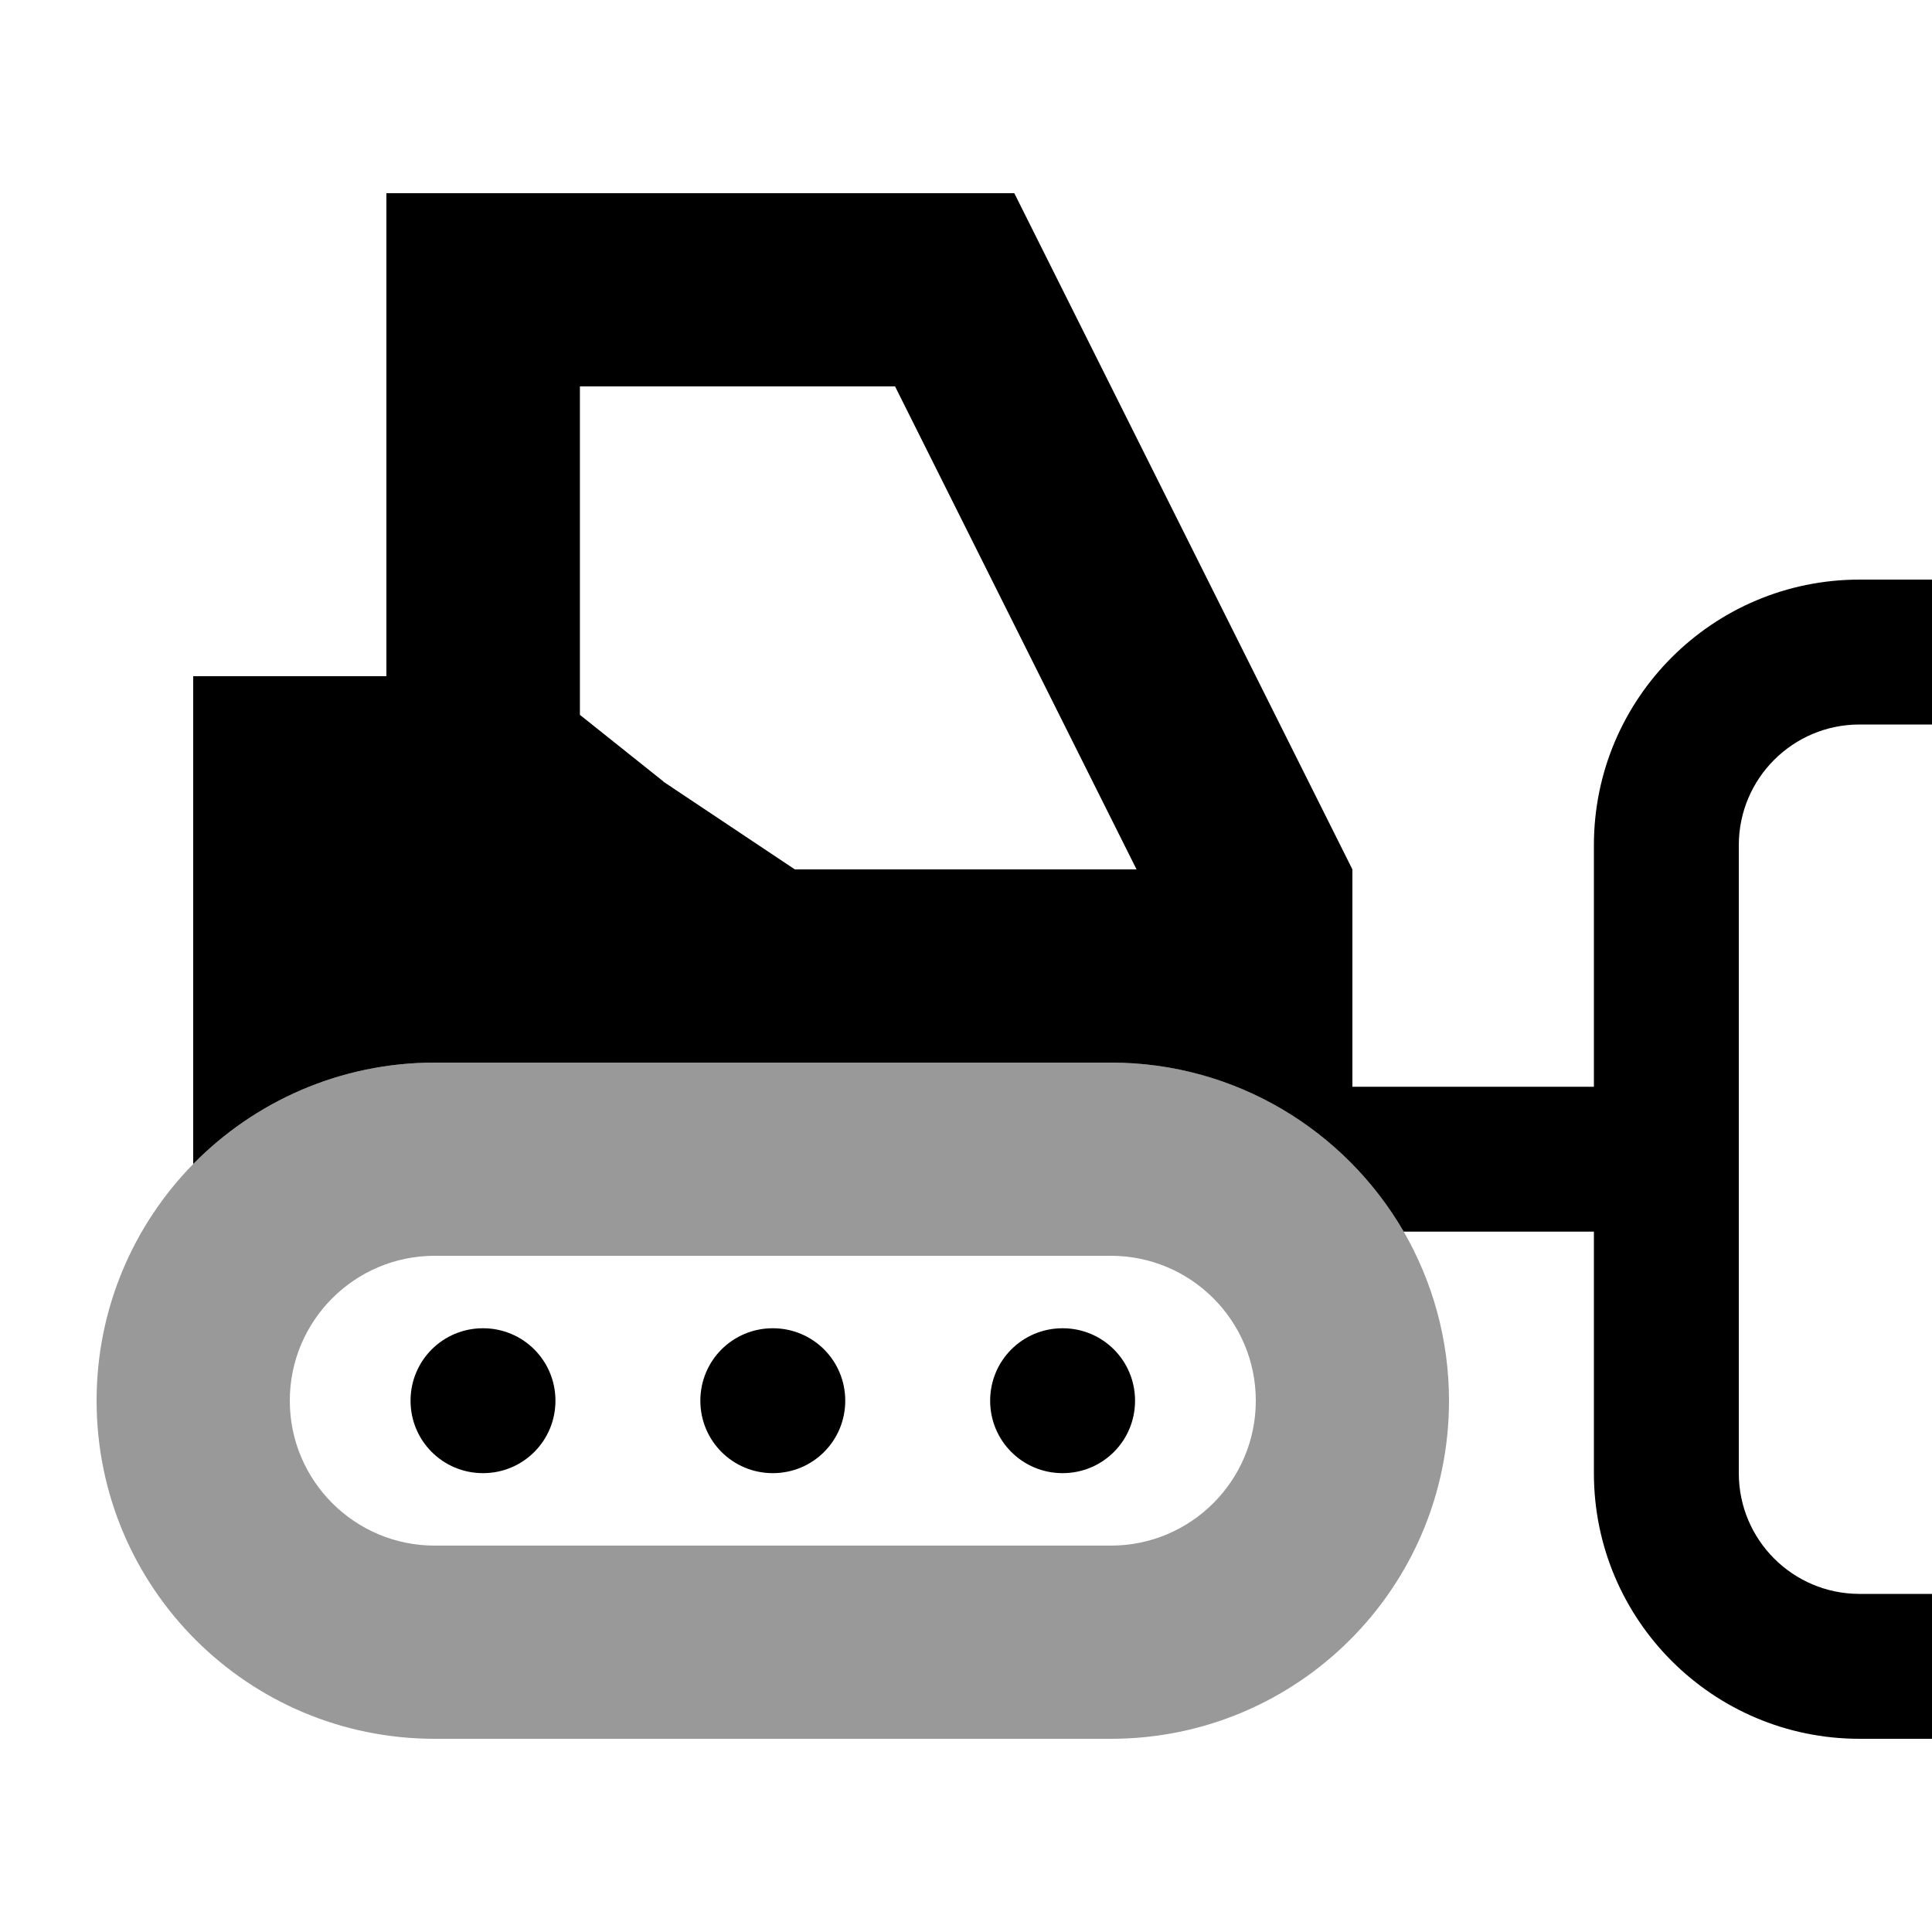
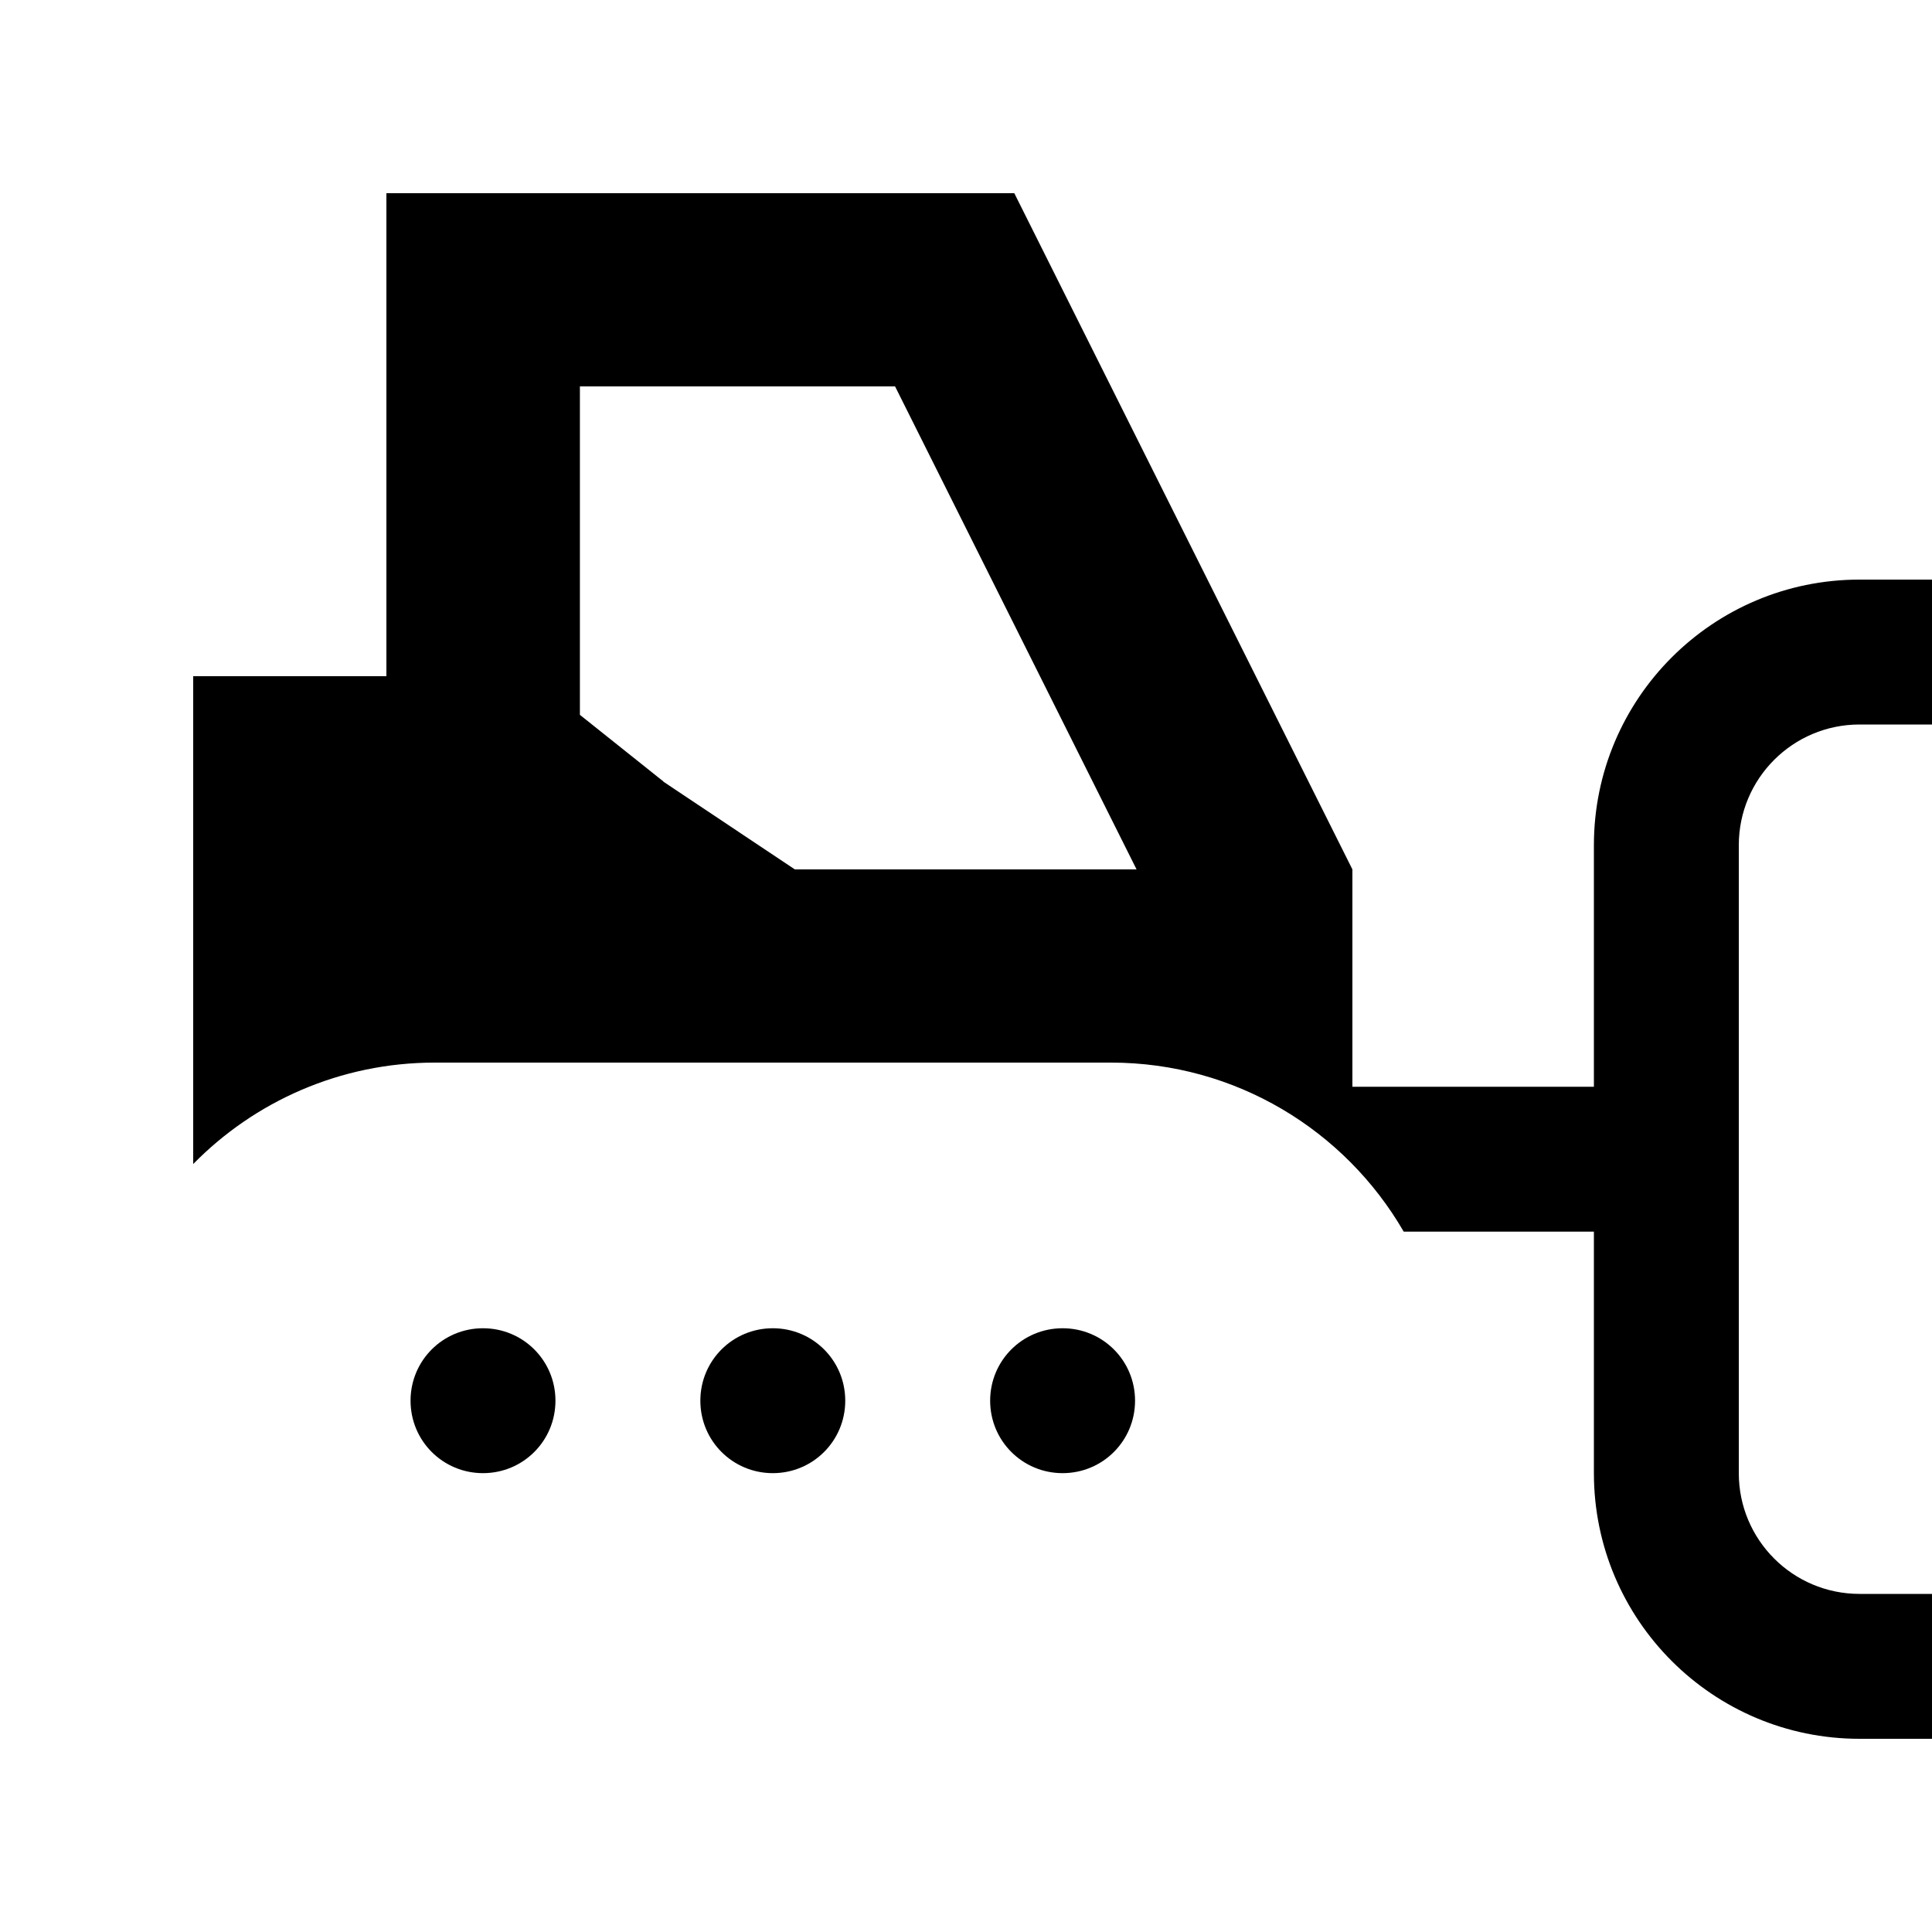
<svg xmlns="http://www.w3.org/2000/svg" viewBox="0 0 640 640">
-   <path opacity=".4" fill="currentColor" d="M32 464C32 433.5 44.2 405.8 64 385.6C84.3 364.9 112.7 352 144 352L368 352C409.5 352 445.7 374.5 465 408C474.5 424.5 480 443.6 480 464C480 525.9 429.9 576 368 576L144 576C82.1 576 32 525.9 32 464zM96 464C96 490.5 117.5 512 144 512L368 512C394.5 512 416 490.5 416 464C416 437.5 394.5 416 368 416L144 416C117.5 416 96 437.5 96 464z" />
  <path fill="currentColor" d="M128 224L128 64L336 64L448 288L448 360L528 360L528 280C528 231.4 567.4 192 616 192L640 192L640 240L616 240C593.9 240 576 257.9 576 280L576 488C576 510.1 593.9 528 616 528L640 528L640 576L616 576C567.4 576 528 536.6 528 488L528 408L465 408C445.6 374.5 409.4 352 368 352L144 352C112.7 352 84.3 364.9 64 385.6L64 224L128 224zM219.7 258.9L263.3 288L376.5 288L296.5 128L192.1 128L192.1 236.8L219.8 258.9zM160 440C173.3 440 184 450.7 184 464C184 477.3 173.3 488 160 488C146.7 488 136 477.3 136 464C136 450.7 146.7 440 160 440zM352 440C365.3 440 376 450.7 376 464C376 477.3 365.3 488 352 488C338.7 488 328 477.3 328 464C328 450.7 338.7 440 352 440zM232 464C232 450.7 242.7 440 256 440C269.3 440 280 450.7 280 464C280 477.3 269.3 488 256 488C242.7 488 232 477.3 232 464z" />
</svg>